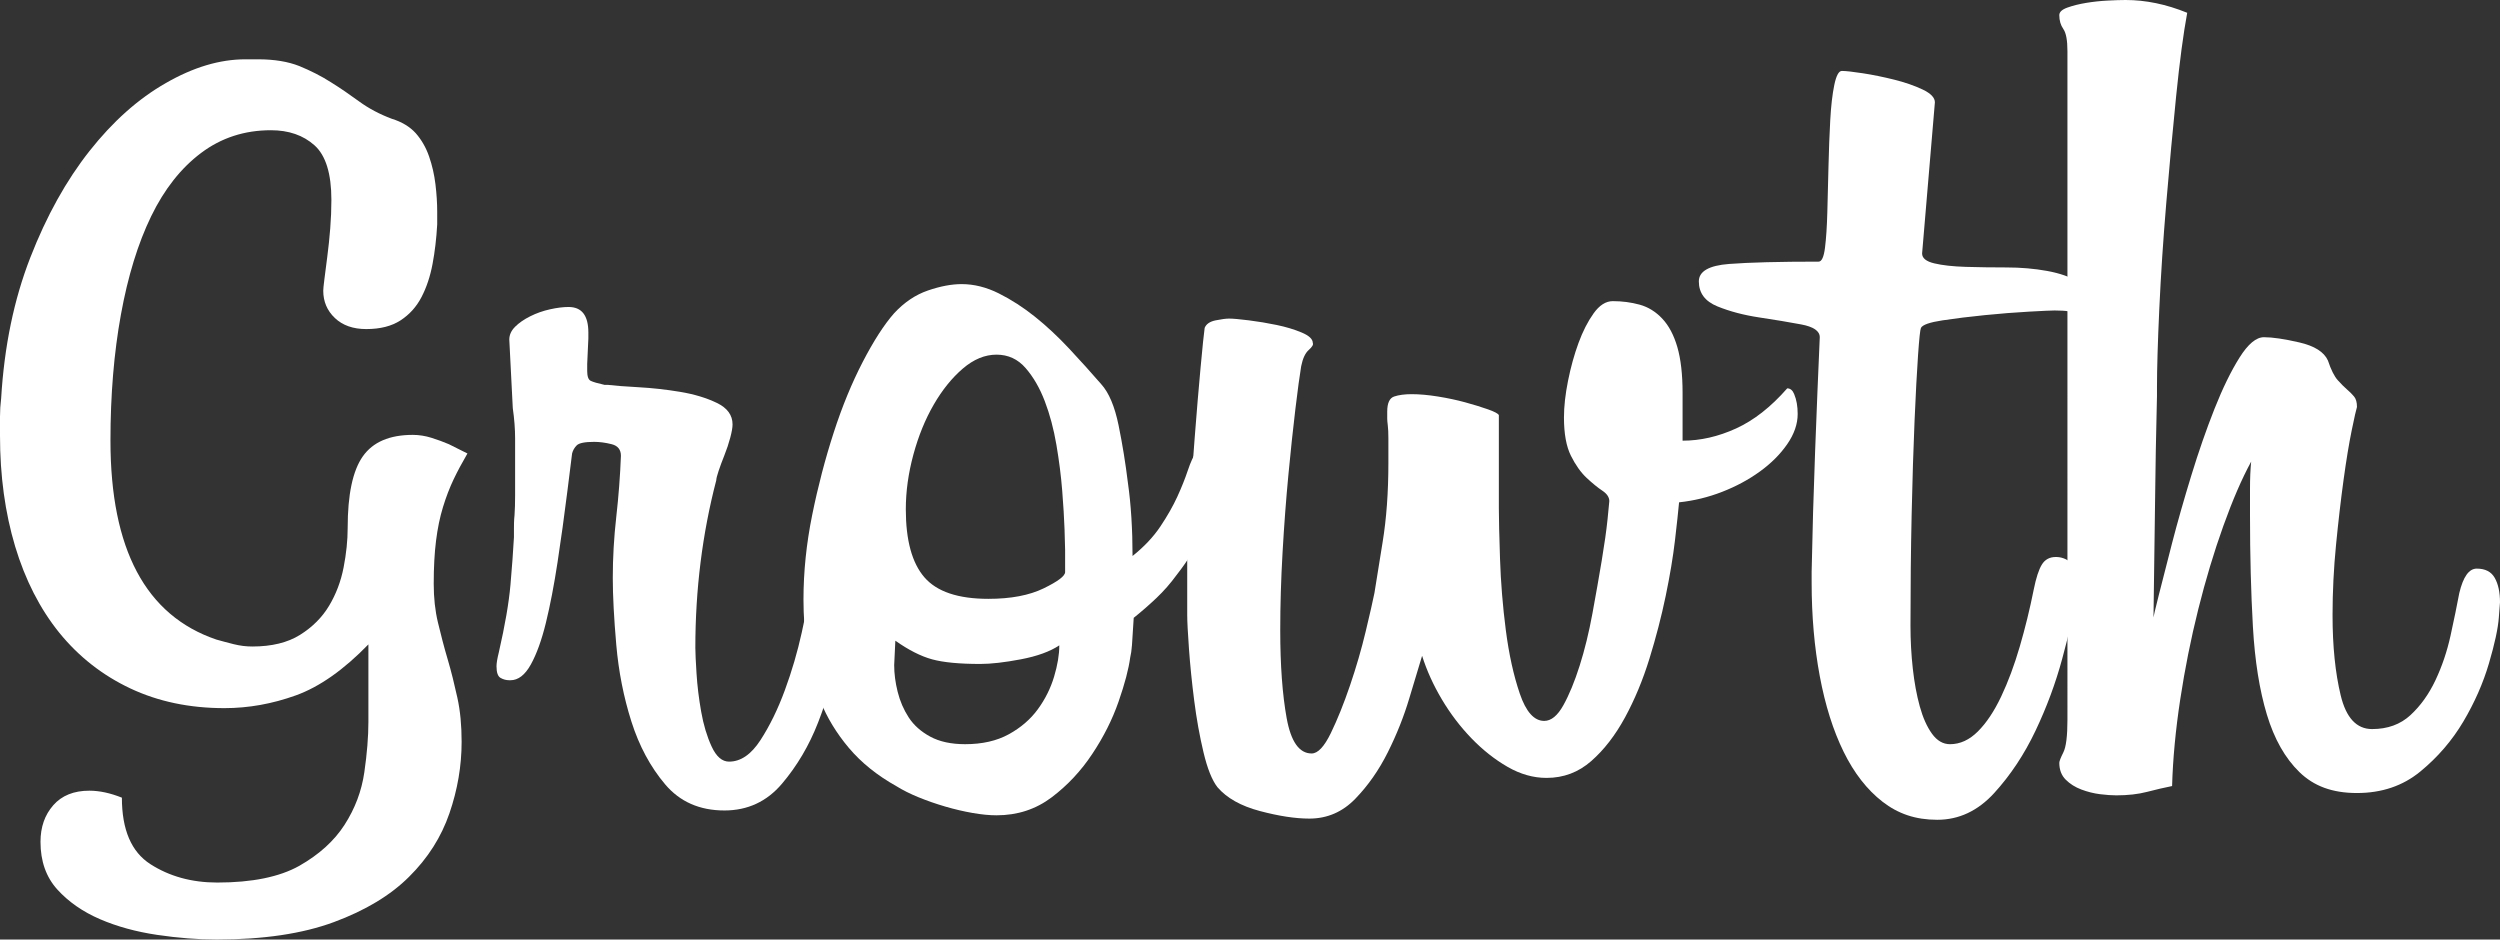
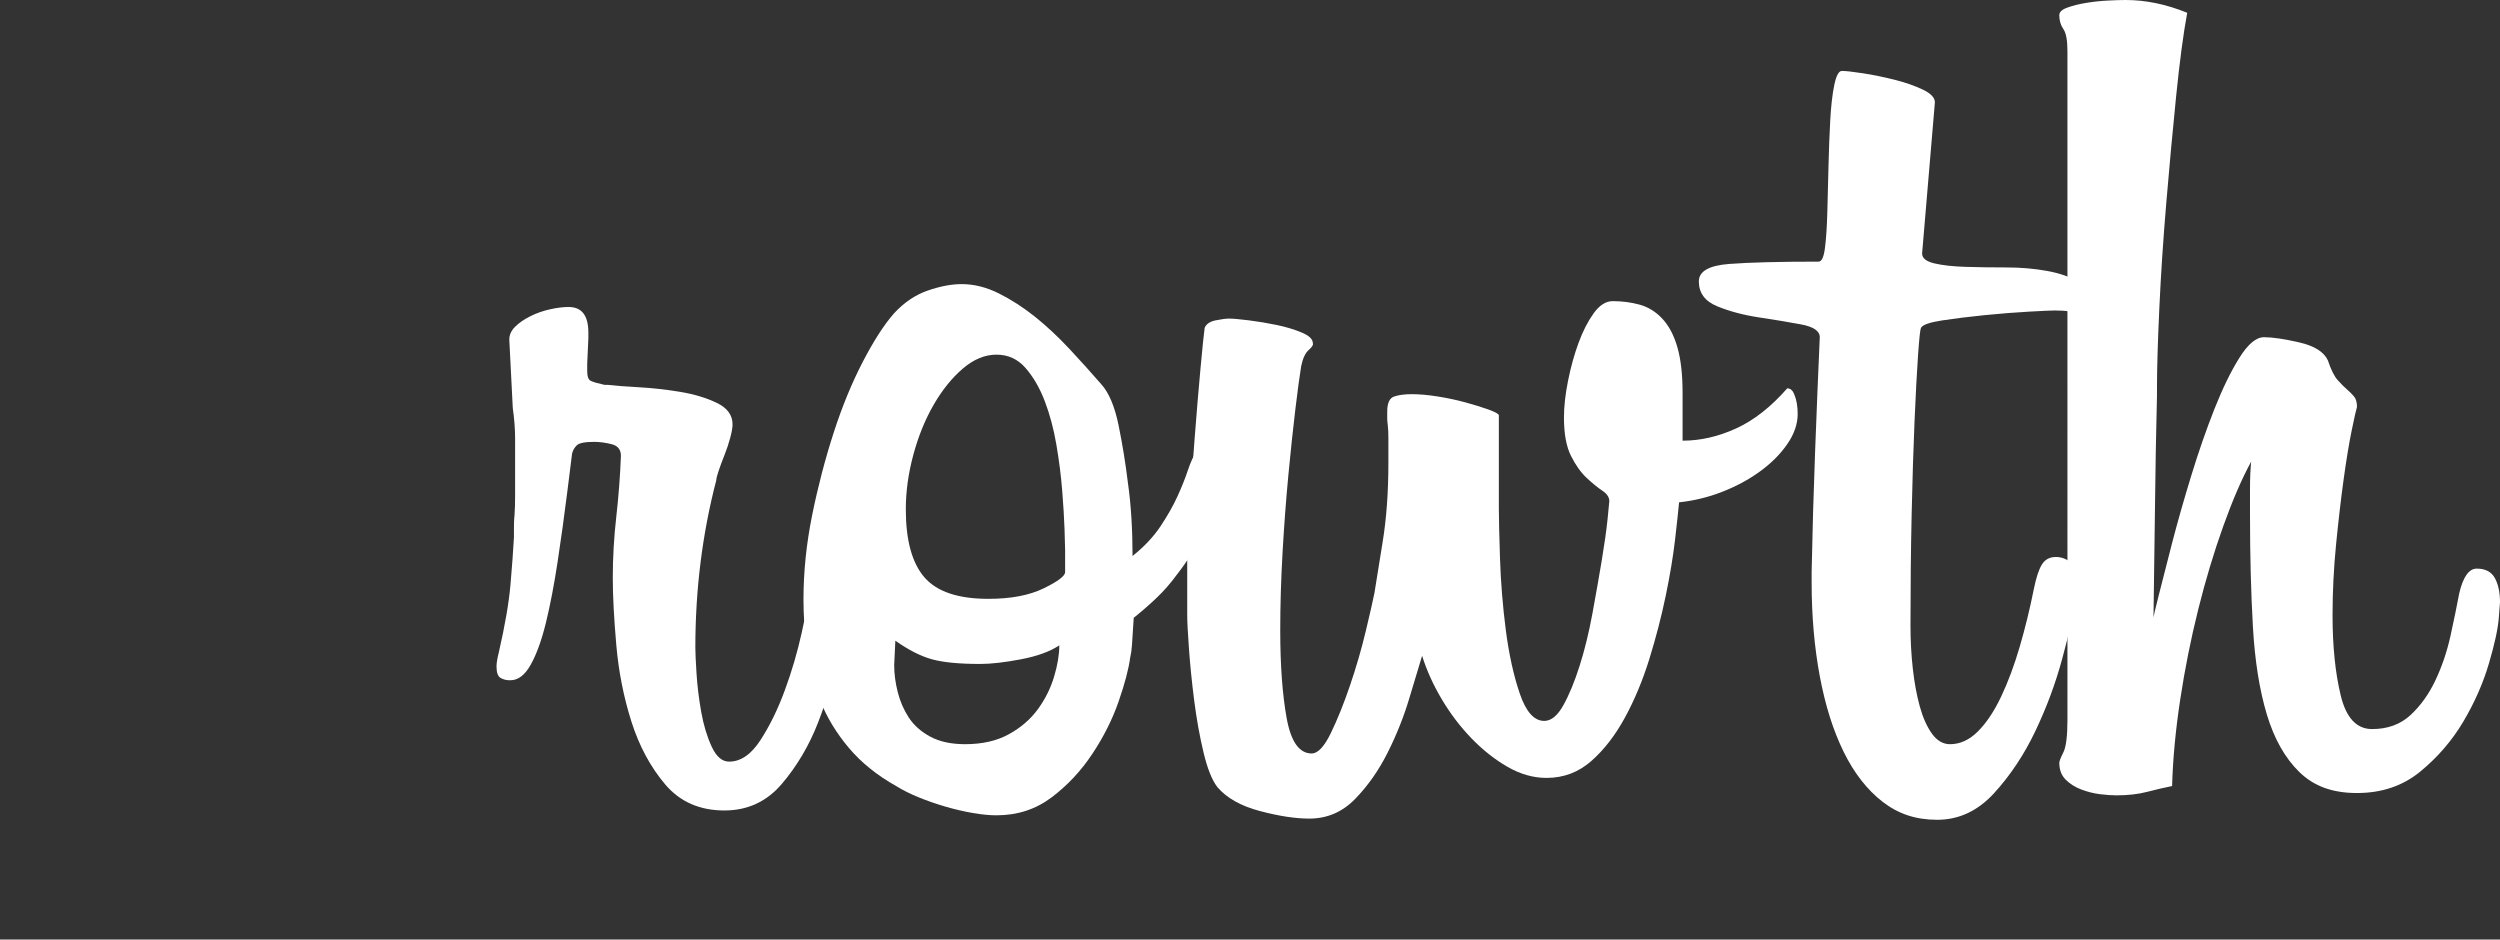
<svg xmlns="http://www.w3.org/2000/svg" viewBox="0 0 129 48.48">
  <rect x="0" y="0" width="129" height="48.48" fill="#333333" stroke="none" />
-   <path d="m19.02,33.24c-1.28,1.32-2.53,2.2-3.75,2.64-1.22.44-2.45.66-3.69.66-1.8,0-3.42-.34-4.86-1.02-1.44-.68-2.66-1.64-3.66-2.87-1-1.24-1.76-2.73-2.28-4.46-.52-1.74-.78-3.64-.78-5.72v-.96c0-.32.02-.64.06-.96.16-2.68.66-5.09,1.5-7.25s1.86-3.99,3.06-5.51c1.2-1.52,2.51-2.69,3.93-3.5,1.42-.82,2.79-1.23,4.11-1.23h.66c.84,0,1.55.12,2.13.35.58.24,1.12.51,1.62.83.5.31.99.65,1.47,1s1.04.65,1.68.89c.52.16.93.41,1.23.74.3.34.53.74.69,1.2.16.46.27.94.33,1.44.06.5.09.97.09,1.41v.66c-.04.72-.12,1.4-.24,2.04-.12.64-.31,1.21-.57,1.71-.26.5-.62.9-1.08,1.2-.46.3-1.05.45-1.77.45-.68,0-1.22-.19-1.62-.57-.4-.38-.6-.85-.6-1.41,0-.08.02-.28.06-.6.04-.32.09-.71.15-1.17.06-.46.11-.94.15-1.44.04-.5.06-.99.06-1.47,0-1.36-.29-2.3-.87-2.82-.58-.52-1.33-.78-2.25-.78-1.36,0-2.56.39-3.6,1.17-1.04.78-1.9,1.87-2.58,3.27-.68,1.4-1.2,3.09-1.56,5.07-.36,1.98-.54,4.15-.54,6.51,0,5.6,1.82,9.02,5.46,10.26.28.08.58.16.9.24.32.08.64.12.96.12,1,0,1.82-.2,2.46-.6.64-.4,1.14-.9,1.5-1.5s.61-1.26.75-1.98c.14-.72.21-1.4.21-2.04,0-1.72.26-2.95.78-3.69.52-.74,1.38-1.11,2.58-1.11.32,0,.64.05.96.15.32.1.62.21.9.33.16.08.32.16.48.24.16.08.32.16.48.24-.28.48-.52.93-.72,1.35-.2.42-.38.89-.54,1.41-.16.52-.28,1.1-.36,1.74-.08.64-.12,1.38-.12,2.22,0,.72.07,1.39.22,2.01.15.62.31,1.25.5,1.89.19.64.35,1.3.5,1.98.15.68.22,1.44.22,2.28,0,1.24-.21,2.47-.63,3.69-.42,1.22-1.11,2.31-2.08,3.27-.96.96-2.26,1.74-3.88,2.34-1.62.6-3.64.9-6.05.9-.96,0-1.99-.08-3.07-.24-1.08-.16-2.07-.43-2.95-.81-.88-.38-1.62-.89-2.2-1.53-.58-.64-.87-1.46-.87-2.46,0-.76.22-1.39.66-1.89.44-.5,1.06-.75,1.86-.75.52,0,1.08.12,1.68.36,0,1.66.49,2.8,1.47,3.43.98.63,2.13.95,3.45.95,1.8,0,3.21-.29,4.23-.86,1.02-.58,1.8-1.28,2.34-2.12s.88-1.74,1.02-2.71c.14-.97.21-1.84.21-2.59v-4.02Z" style="fill: #fff;" />
  <path d="m43.44,31.92c0,.28-.09.95-.27,2.01-.18,1.06-.5,2.18-.96,3.36-.46,1.18-1.08,2.23-1.86,3.15-.78.92-1.77,1.38-2.97,1.38-1.28,0-2.3-.45-3.06-1.35-.76-.9-1.34-1.98-1.74-3.24-.4-1.26-.66-2.58-.78-3.96-.12-1.38-.18-2.53-.18-3.45,0-1.04.06-2.09.18-3.15.12-1.06.2-2.11.24-3.15,0-.32-.16-.52-.48-.6-.32-.08-.62-.12-.9-.12-.48,0-.78.06-.9.18s-.2.26-.24.42l-.24,1.92c-.16,1.28-.33,2.51-.51,3.69-.18,1.18-.38,2.22-.6,3.12-.22.9-.48,1.62-.78,2.16-.3.54-.65.81-1.05.81h-.06c-.16,0-.31-.04-.45-.12-.14-.08-.21-.28-.21-.6,0-.16.04-.4.12-.72.32-1.4.52-2.56.6-3.48.08-.92.14-1.74.18-2.46v-.42c0-.2,0-.44.03-.72.02-.28.03-.62.03-1.02v-2.94c0-.48-.04-1-.12-1.56l-.18-3.54c0-.24.1-.46.3-.66s.46-.38.78-.54c.32-.16.66-.28,1.02-.36.36-.08.68-.12.96-.12.68,0,1.02.44,1.02,1.32v.3l-.06,1.32v.36c0,.28.06.45.18.51.12.06.36.13.72.21h.18c.32.04.84.08,1.56.12.72.04,1.44.12,2.16.24.72.12,1.35.31,1.89.57.54.26.81.63.81,1.11,0,.16-.04.39-.12.69-.08.3-.18.6-.3.9-.12.3-.22.57-.3.81-.08.24-.12.4-.12.48-.72,2.76-1.08,5.64-1.08,8.64,0,.24.02.68.06,1.32.04.64.12,1.3.24,1.98.12.68.3,1.28.54,1.8.24.52.54.78.9.78.6,0,1.14-.37,1.62-1.11.48-.74.9-1.6,1.26-2.58.36-.98.65-1.97.87-2.97.22-1,.37-1.74.45-2.22.08-.44.21-.71.39-.81.18-.1.35-.15.51-.15.56,0,.84.36.84,1.08,0,.08-.01.29-.03.63-.02.34-.05.59-.09.75Z" style="fill: #fff;" />
  <path d="m61.74,23.26c.16-.28.44-.42.84-.42.2,0,.34.12.42.36.08.24.12.44.12.6-.04,1.24-.31,2.34-.81,3.32-.5.98-1.03,1.83-1.59,2.54-.32.44-.67.84-1.05,1.2-.38.36-.77.7-1.17,1.02-.04.68-.07,1.15-.09,1.41-.02.26-.05.47-.09.63-.08.6-.28,1.36-.6,2.28-.32.92-.77,1.82-1.35,2.69-.58.88-1.28,1.63-2.1,2.25-.82.62-1.77.93-2.85.93-.36,0-.77-.04-1.23-.12-.46-.08-.93-.19-1.41-.33-.48-.14-.94-.3-1.38-.48-.44-.18-.82-.37-1.14-.57-1-.56-1.82-1.22-2.46-1.98-.64-.76-1.13-1.57-1.47-2.42-.34-.86-.57-1.74-.69-2.63-.12-.9-.18-1.77-.18-2.6,0-1.44.15-2.89.45-4.37.3-1.48.67-2.89,1.11-4.25.44-1.36.94-2.57,1.5-3.65.56-1.08,1.1-1.92,1.62-2.51.52-.56,1.1-.95,1.74-1.17.64-.22,1.22-.33,1.74-.33.64,0,1.28.16,1.92.48.64.32,1.26.72,1.86,1.2.6.48,1.19,1.03,1.77,1.65.58.62,1.13,1.23,1.65,1.83.4.44.7,1.15.9,2.13.2.98.36,1.97.48,2.96.08.56.14,1.16.18,1.8.04.64.06,1.3.06,1.98.6-.48,1.08-.99,1.44-1.53.36-.54.65-1.05.87-1.53.22-.48.4-.93.54-1.35.14-.42.29-.75.45-.99Zm-7.08,10.04c-.48.32-1.14.56-1.98.72-.84.16-1.54.24-2.1.24-1.08,0-1.91-.08-2.49-.24-.58-.16-1.21-.48-1.89-.96l-.06,1.26c0,.44.06.9.18,1.38s.31.92.57,1.32c.26.4.63.73,1.11.99.48.26,1.08.39,1.8.39.88,0,1.63-.17,2.25-.51.62-.34,1.12-.77,1.5-1.29.38-.52.66-1.08.84-1.68.18-.6.27-1.14.27-1.62Zm.27-6c-.02-.56-.06-1.22-.12-1.98-.06-.76-.16-1.55-.3-2.37-.14-.82-.34-1.57-.6-2.25-.26-.68-.59-1.25-.99-1.71-.4-.46-.9-.69-1.5-.69s-1.18.24-1.74.72c-.56.48-1.06,1.1-1.5,1.86-.44.76-.79,1.62-1.05,2.58-.26.96-.39,1.9-.39,2.82,0,1.6.32,2.77.96,3.51.64.74,1.74,1.11,3.3,1.11,1.16,0,2.11-.18,2.85-.54.74-.36,1.11-.64,1.11-.84v-1.14c0-.16-.01-.52-.03-1.08Z" style="fill: #fff;" />
  <path d="m92.58,20.34c.12.28.18.62.18,1.02,0,.52-.18,1.04-.54,1.56-.36.52-.83.99-1.41,1.41-.58.42-1.23.77-1.95,1.05-.72.28-1.46.46-2.22.54-.04.44-.11,1.09-.21,1.95-.1.86-.26,1.82-.48,2.88-.22,1.06-.5,2.14-.84,3.24-.34,1.1-.76,2.11-1.26,3.03-.5.92-1.08,1.67-1.74,2.25-.66.58-1.43.87-2.31.87-.68,0-1.35-.19-2.01-.57-.66-.38-1.28-.87-1.86-1.47-.58-.6-1.09-1.27-1.53-2.01-.44-.74-.78-1.49-1.02-2.25-.16.52-.38,1.25-.66,2.19-.28.94-.65,1.87-1.11,2.79-.46.92-1.02,1.72-1.68,2.4-.66.68-1.45,1.02-2.37,1.02-.72,0-1.57-.13-2.55-.39-.98-.26-1.71-.67-2.19-1.23-.28-.36-.52-.96-.72-1.8-.2-.84-.36-1.73-.48-2.67-.12-.94-.21-1.83-.27-2.67-.06-.84-.09-1.42-.09-1.74v-2.94c0-.48.04-1.32.12-2.52.08-1.2.17-2.45.27-3.75.1-1.3.2-2.49.3-3.57.1-1.08.17-1.76.21-2.04.08-.2.27-.33.57-.39.3-.06.53-.09.69-.09.2,0,.54.03,1.02.09s.96.14,1.44.24c.48.1.91.23,1.29.39.38.16.57.34.57.54.04.08-.03.2-.21.36-.18.16-.31.44-.39.84-.08.48-.18,1.22-.3,2.22-.12,1-.24,2.13-.36,3.39-.12,1.26-.22,2.59-.3,3.99-.08,1.4-.12,2.74-.12,4.02,0,1.8.11,3.31.33,4.53.22,1.22.65,1.83,1.29,1.83.32,0,.65-.35.99-1.05.34-.7.67-1.52.99-2.46.32-.94.59-1.87.81-2.79.22-.92.37-1.58.45-1.98.08-.52.22-1.39.42-2.61.2-1.22.3-2.59.3-4.11v-1.26c0-.28-.01-.5-.03-.66-.02-.16-.03-.28-.03-.36v-.36c0-.44.12-.7.36-.78.24-.08.54-.12.9-.12.4,0,.85.04,1.35.12.5.08.97.18,1.41.3.44.12.83.24,1.17.36.34.12.53.22.57.3v4.8c0,.52.02,1.39.06,2.61.04,1.22.14,2.45.3,3.69.16,1.24.4,2.33.72,3.27.32.94.74,1.41,1.26,1.41.36,0,.69-.27.99-.81.3-.54.58-1.22.84-2.04.26-.82.48-1.72.66-2.7.18-.98.34-1.89.48-2.73.14-.84.24-1.55.3-2.13.06-.58.09-.89.09-.93,0-.2-.12-.38-.36-.54-.24-.16-.51-.38-.81-.66-.3-.28-.57-.66-.81-1.14-.24-.48-.36-1.14-.36-1.98,0-.56.07-1.19.21-1.89.14-.7.32-1.35.54-1.95.22-.6.48-1.11.78-1.53.3-.42.63-.63.99-.63.48,0,.94.06,1.38.18.44.12.83.36,1.17.72.34.36.6.85.78,1.47.18.62.27,1.41.27,2.37v2.46c.92,0,1.84-.21,2.76-.63.92-.42,1.8-1.11,2.64-2.07.16,0,.28.1.36.3Z" style="fill: #fff;" />
  <path d="m93.48,29.52c.04-2.04.1-4.12.18-6.24.08-2.12.16-4.08.24-5.88,0-.32-.32-.54-.96-.66-.64-.12-1.36-.24-2.16-.36-.8-.12-1.52-.31-2.16-.57-.64-.26-.96-.69-.96-1.29,0-.52.52-.82,1.56-.9,1.04-.08,2.58-.12,4.62-.12.16,0,.27-.24.33-.72s.1-1.09.12-1.83c.02-.74.04-1.53.06-2.37.02-.84.05-1.63.09-2.37.04-.74.11-1.35.21-1.83.1-.48.23-.72.39-.72.2,0,.56.04,1.08.12.52.08,1.06.19,1.62.33.56.14,1.05.31,1.47.51.42.2.63.42.63.66l-.66,7.8c0,.24.21.41.63.51.42.1.96.16,1.62.18.66.02,1.36.03,2.1.03s1.44.06,2.1.18c.66.12,1.2.31,1.62.57.42.26.63.65.63,1.17,0,.08-.04.21-.12.39-.08.18-.18.27-.3.27-.08,0-.19-.06-.33-.18-.14-.12-.51-.18-1.11-.18-.16,0-.6.02-1.32.06-.72.04-1.48.1-2.28.18-.8.08-1.53.17-2.19.27-.66.1-1.03.23-1.11.39-.04.08-.09.55-.15,1.41-.06.86-.12,1.99-.18,3.39-.06,1.4-.11,3.01-.15,4.83-.04,1.82-.06,3.73-.06,5.73,0,.76.04,1.5.12,2.22.08.72.2,1.37.36,1.95.16.58.37,1.05.63,1.41.26.36.57.54.93.54.52,0,1-.22,1.44-.66.44-.44.84-1.04,1.2-1.8.36-.76.68-1.62.96-2.58.28-.96.52-1.94.72-2.94.12-.6.26-1.03.42-1.29.16-.26.4-.39.72-.39.28,0,.53.09.75.27.22.18.33.59.33,1.23,0,.4-.02.66-.06.78-.12.72-.35,1.71-.69,2.97-.34,1.26-.8,2.5-1.38,3.72-.58,1.22-1.29,2.29-2.13,3.21-.84.92-1.82,1.38-2.94,1.38s-2.02-.31-2.82-.93c-.8-.62-1.47-1.48-2.01-2.58-.54-1.1-.95-2.4-1.23-3.9-.28-1.5-.42-3.11-.42-4.83v-.54Z" style="fill: #fff;" />
  <path d="m128.94,31.86c-.04.56-.21,1.35-.51,2.37-.3,1.02-.74,2.02-1.32,3-.58.98-1.32,1.84-2.22,2.58s-1.99,1.11-3.27,1.11-2.23-.36-2.97-1.08c-.74-.72-1.3-1.71-1.68-2.97-.38-1.26-.62-2.77-.72-4.53-.1-1.76-.15-3.68-.15-5.76v-1.35c0-.54.02-1.01.06-1.41-.48.88-.96,1.99-1.44,3.33-.48,1.34-.91,2.77-1.29,4.29-.38,1.52-.69,3.07-.93,4.65-.24,1.58-.38,3.07-.42,4.47-.4.08-.83.18-1.29.3-.46.12-.99.18-1.59.18-.24,0-.52-.02-.84-.06-.32-.04-.64-.12-.96-.24-.32-.12-.59-.29-.81-.51-.22-.22-.33-.51-.33-.87,0-.08.07-.26.21-.54.14-.28.21-.84.21-1.68V2.64c0-.56-.07-.94-.21-1.14-.14-.2-.21-.44-.21-.72,0-.16.14-.29.42-.39.28-.1.6-.18.96-.24.36-.06.73-.1,1.11-.12.38-.02.69-.03.93-.03,1.04,0,2.1.22,3.18.66-.2,1.08-.39,2.51-.57,4.29-.18,1.78-.35,3.62-.51,5.52-.16,1.9-.28,3.72-.36,5.46-.08,1.74-.12,3.09-.12,4.05v.45c0,.18-.01.64-.03,1.38-.02.74-.04,1.89-.06,3.45-.02,1.56-.05,3.76-.09,6.6,0-.04.09-.42.27-1.14.18-.72.41-1.62.69-2.7.28-1.08.61-2.24.99-3.48.38-1.24.78-2.39,1.2-3.45.42-1.06.85-1.94,1.29-2.64.44-.7.86-1.05,1.26-1.05.44,0,1.05.09,1.83.27.78.18,1.27.49,1.47.93.16.48.33.82.51,1.02.18.2.34.36.48.48.14.12.26.24.36.36.1.12.15.3.15.54-.04.12-.13.52-.27,1.2-.14.68-.28,1.53-.42,2.55-.14,1.02-.27,2.14-.39,3.36-.12,1.22-.18,2.43-.18,3.63,0,1.6.14,2.98.42,4.14.28,1.16.82,1.74,1.62,1.74s1.46-.24,1.98-.72c.52-.48.95-1.08,1.29-1.8.34-.72.6-1.49.78-2.31.18-.82.33-1.55.45-2.19.2-.84.5-1.26.9-1.26.44,0,.75.16.93.48.18.32.27.74.27,1.26l-.06.78Z" style="fill: #fff;" />
</svg>